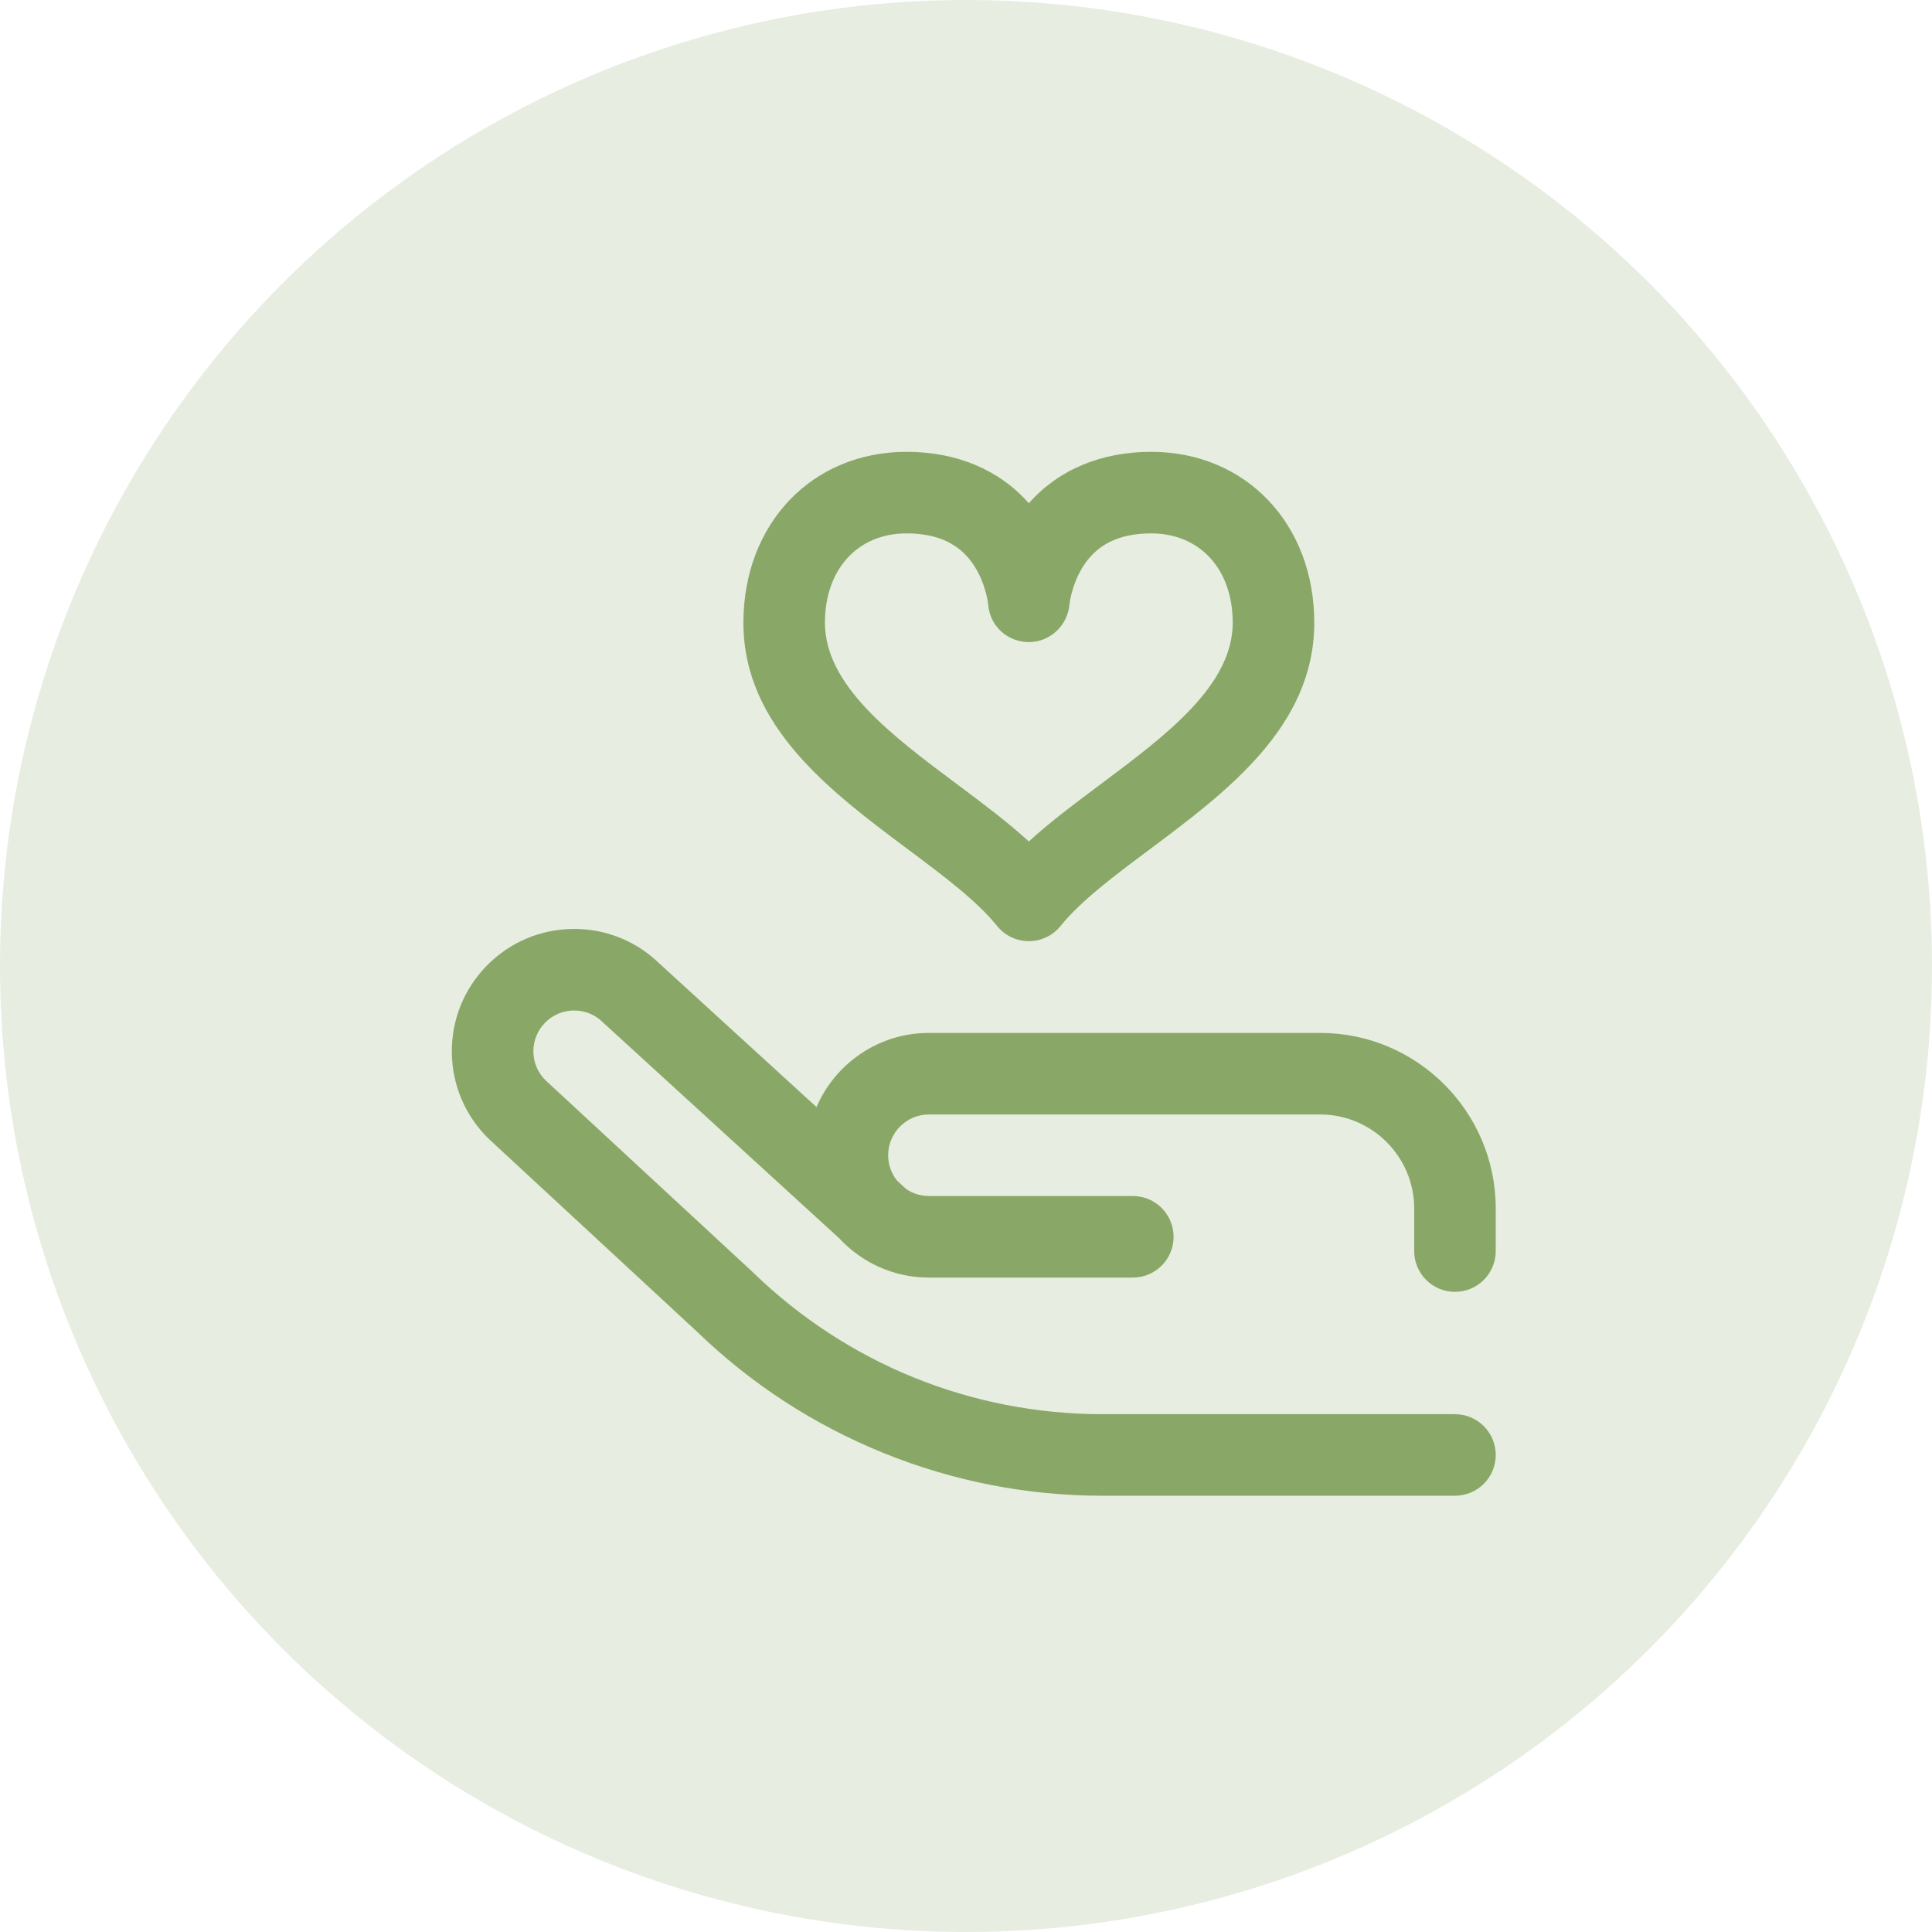
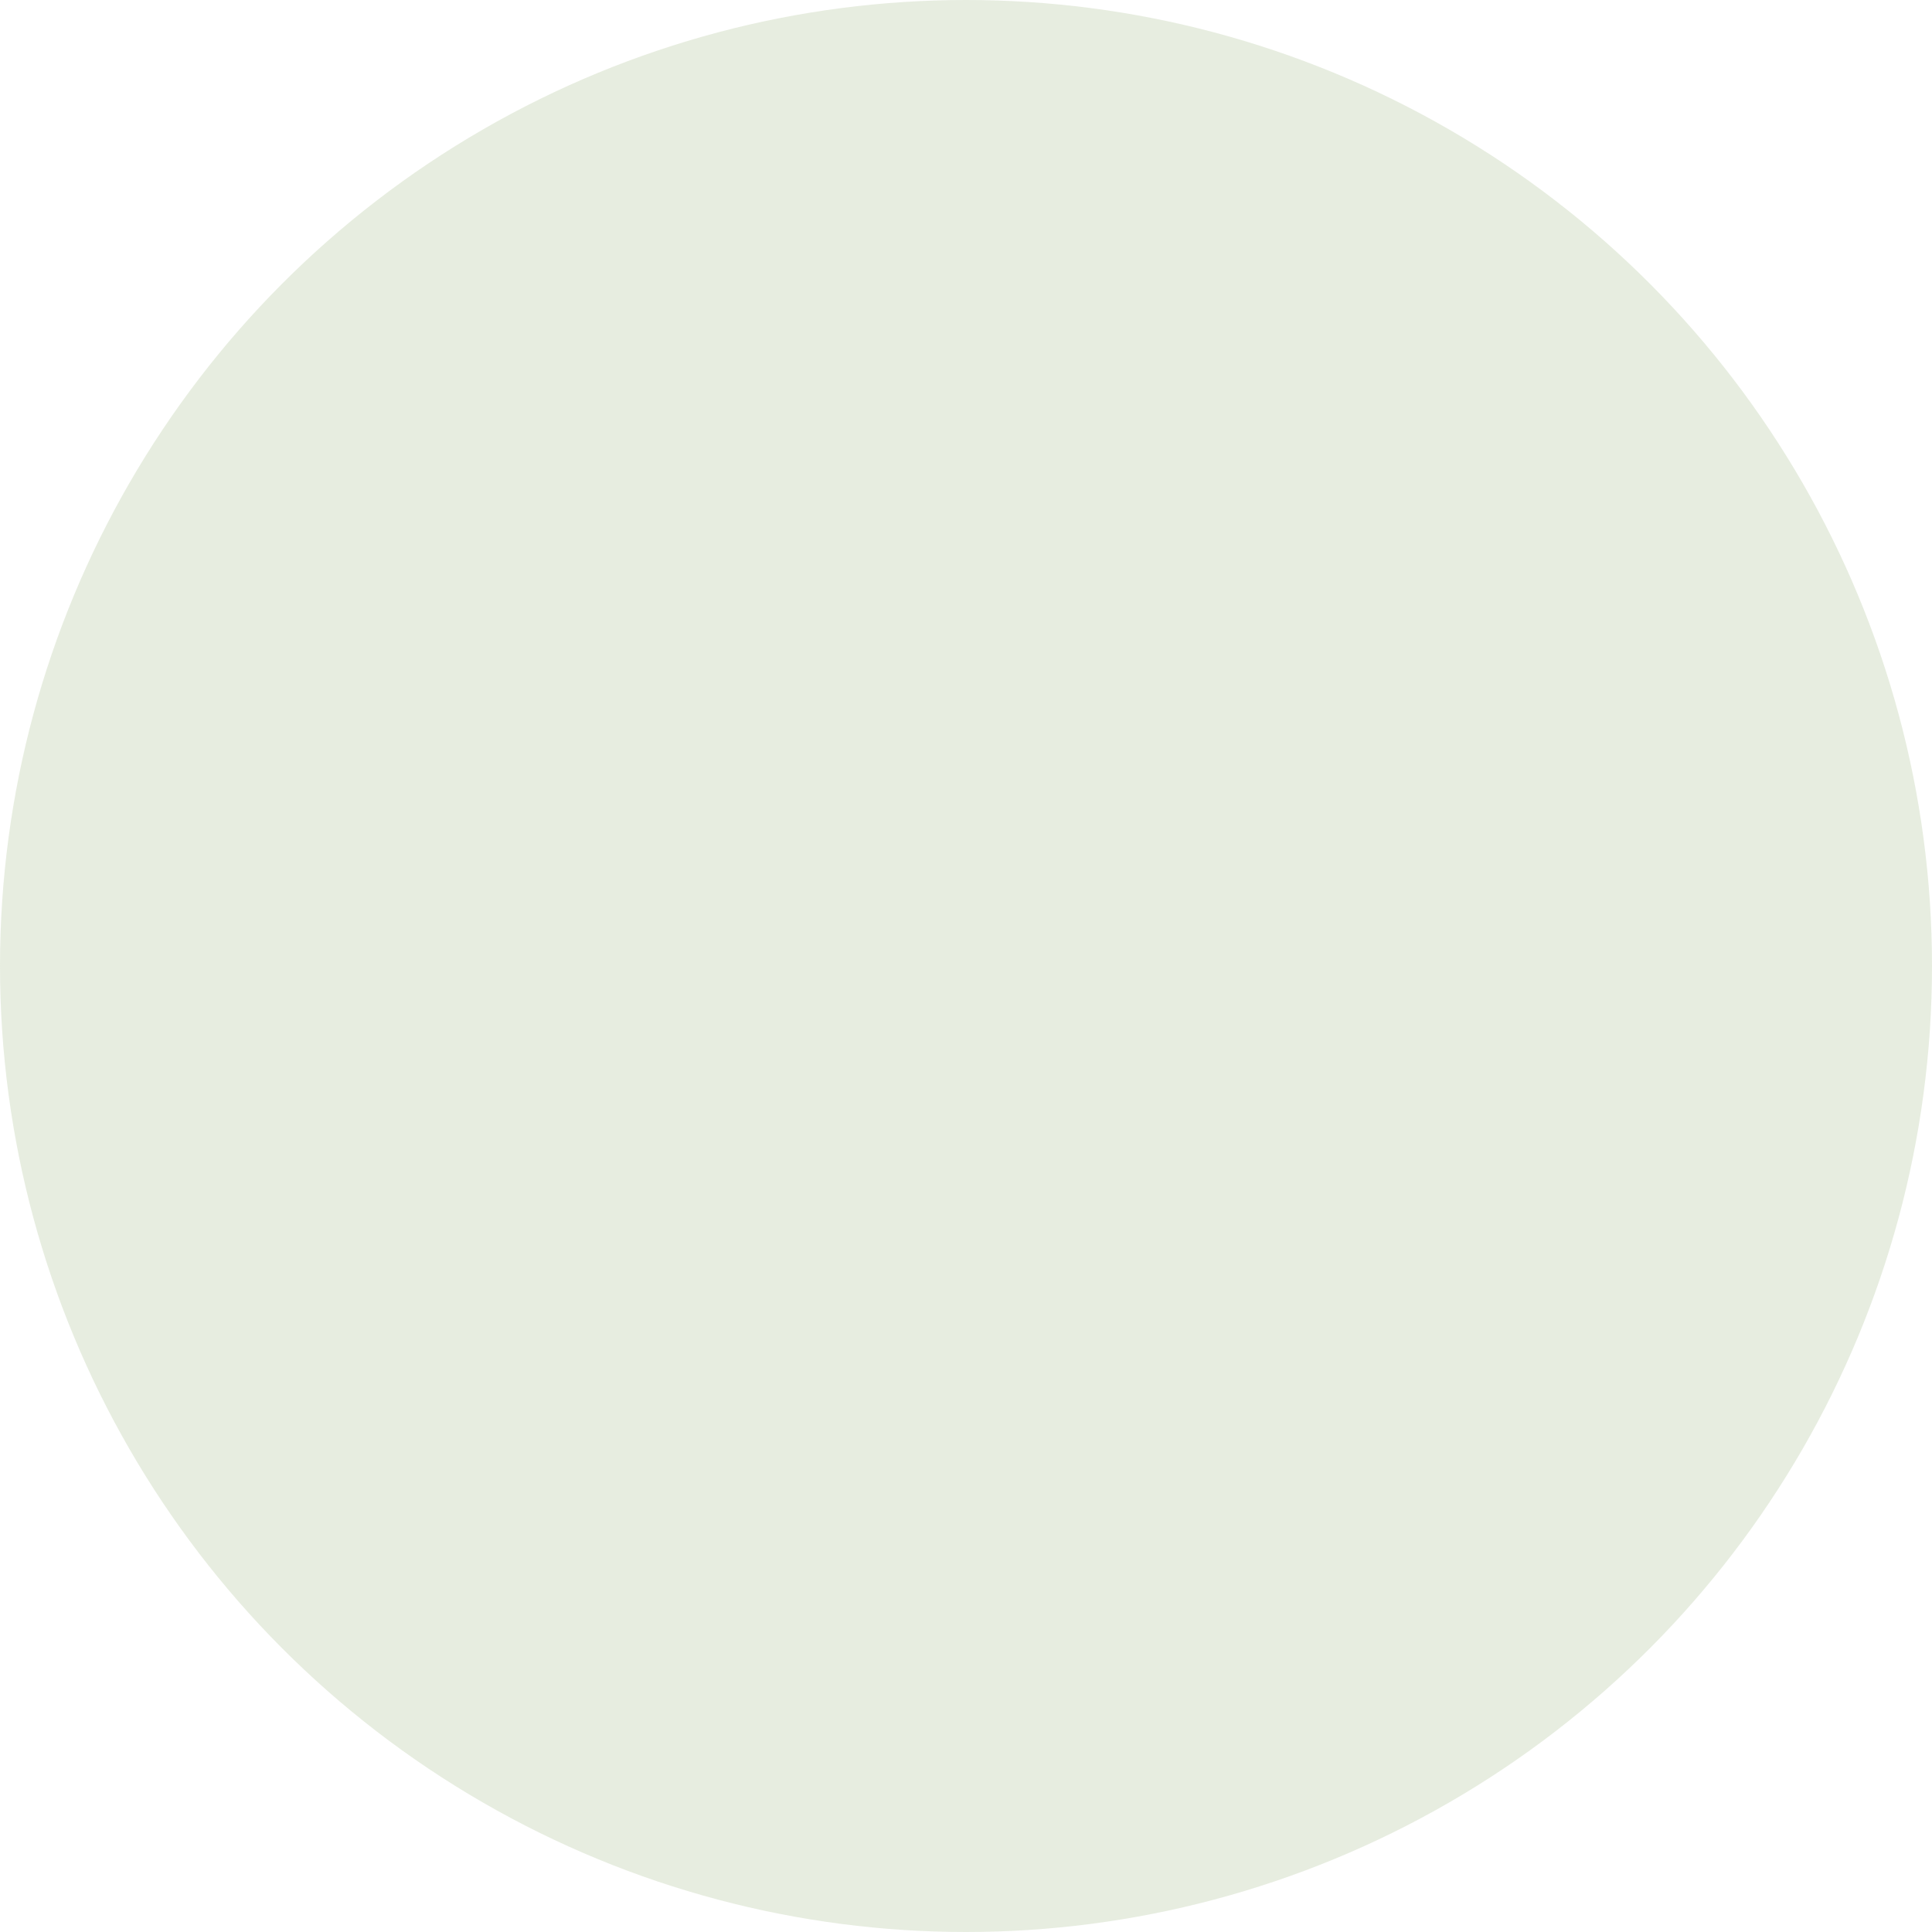
<svg xmlns="http://www.w3.org/2000/svg" width="124" height="124" viewBox="0 0 124 124" fill="none">
  <circle cx="62" cy="62" r="62" fill="#89A867" fill-opacity="0.2" />
-   <path d="M90.766 80.297V77.564C90.766 74.237 88.058 71.529 84.73 71.529H59.621C58.178 71.529 57.004 72.703 57.004 74.147C57.004 74.767 57.222 75.337 57.584 75.786L58.115 76.271C58.131 76.286 58.145 76.302 58.161 76.317C58.578 76.599 59.081 76.763 59.621 76.763H72.707C74.153 76.763 75.324 77.935 75.324 79.381C75.324 80.826 74.153 81.998 72.707 81.998H59.621C57.346 81.998 55.294 81.024 53.859 79.473L38.752 65.669C38.73 65.648 38.707 65.626 38.685 65.605C38.186 65.115 37.524 64.851 36.827 64.856C36.128 64.862 35.473 65.141 34.984 65.639C34.494 66.138 34.228 66.798 34.234 67.497C34.241 68.186 34.511 68.831 34.995 69.318L48.313 81.648C48.327 81.662 48.342 81.675 48.355 81.689C54.401 87.542 62.365 90.766 70.781 90.766H93.383C94.828 90.766 96 91.937 96 93.383C96 94.828 94.828 96 93.383 96H70.781C65.939 96 61.208 95.079 56.72 93.262C52.242 91.449 48.21 88.828 44.736 85.47L31.407 73.129C31.389 73.112 31.37 73.094 31.352 73.077C29.855 71.608 29.02 69.644 29 67.546C28.981 65.449 29.779 63.47 31.248 61.973C32.717 60.477 34.68 59.641 36.778 59.621C38.853 59.6 40.822 60.387 42.314 61.833L52.405 71.054C53.608 68.258 56.389 66.295 59.621 66.295H84.73C90.944 66.295 96 71.35 96 77.564V80.297C96 81.742 94.828 82.914 93.383 82.914C91.937 82.914 90.766 81.742 90.766 80.297ZM47.713 39.967C47.713 33.612 52.116 29 58.182 29C61.416 29 64.144 30.159 66.033 32.298C67.923 30.159 70.651 29 73.885 29C79.951 29 84.353 33.612 84.353 39.967C84.353 46.622 78.744 50.813 73.796 54.51C71.517 56.212 69.366 57.82 68.073 59.428C67.577 60.047 66.826 60.406 66.033 60.406C65.24 60.406 64.49 60.047 63.993 59.428C62.701 57.82 60.549 56.212 58.271 54.51C53.322 50.813 47.713 46.622 47.713 39.967ZM52.947 39.967C52.947 43.999 57.246 47.211 61.404 50.317C63.057 51.552 64.651 52.743 66.033 54.007C67.415 52.743 69.009 51.552 70.663 50.317C74.82 47.211 79.119 43.999 79.119 39.967C79.119 36.538 77.016 34.234 73.885 34.234C71.805 34.234 70.356 34.958 69.458 36.446C68.772 37.582 68.643 38.761 68.642 38.772C68.536 40.136 67.4 41.211 66.035 41.211C66.026 41.211 66.018 41.211 66.01 41.211C64.638 41.198 63.511 40.153 63.425 38.785C63.41 38.655 63.254 37.445 62.53 36.32C61.627 34.916 60.205 34.234 58.182 34.234C55.051 34.234 52.947 36.538 52.947 39.967Z" fill="#89A867" />
</svg>